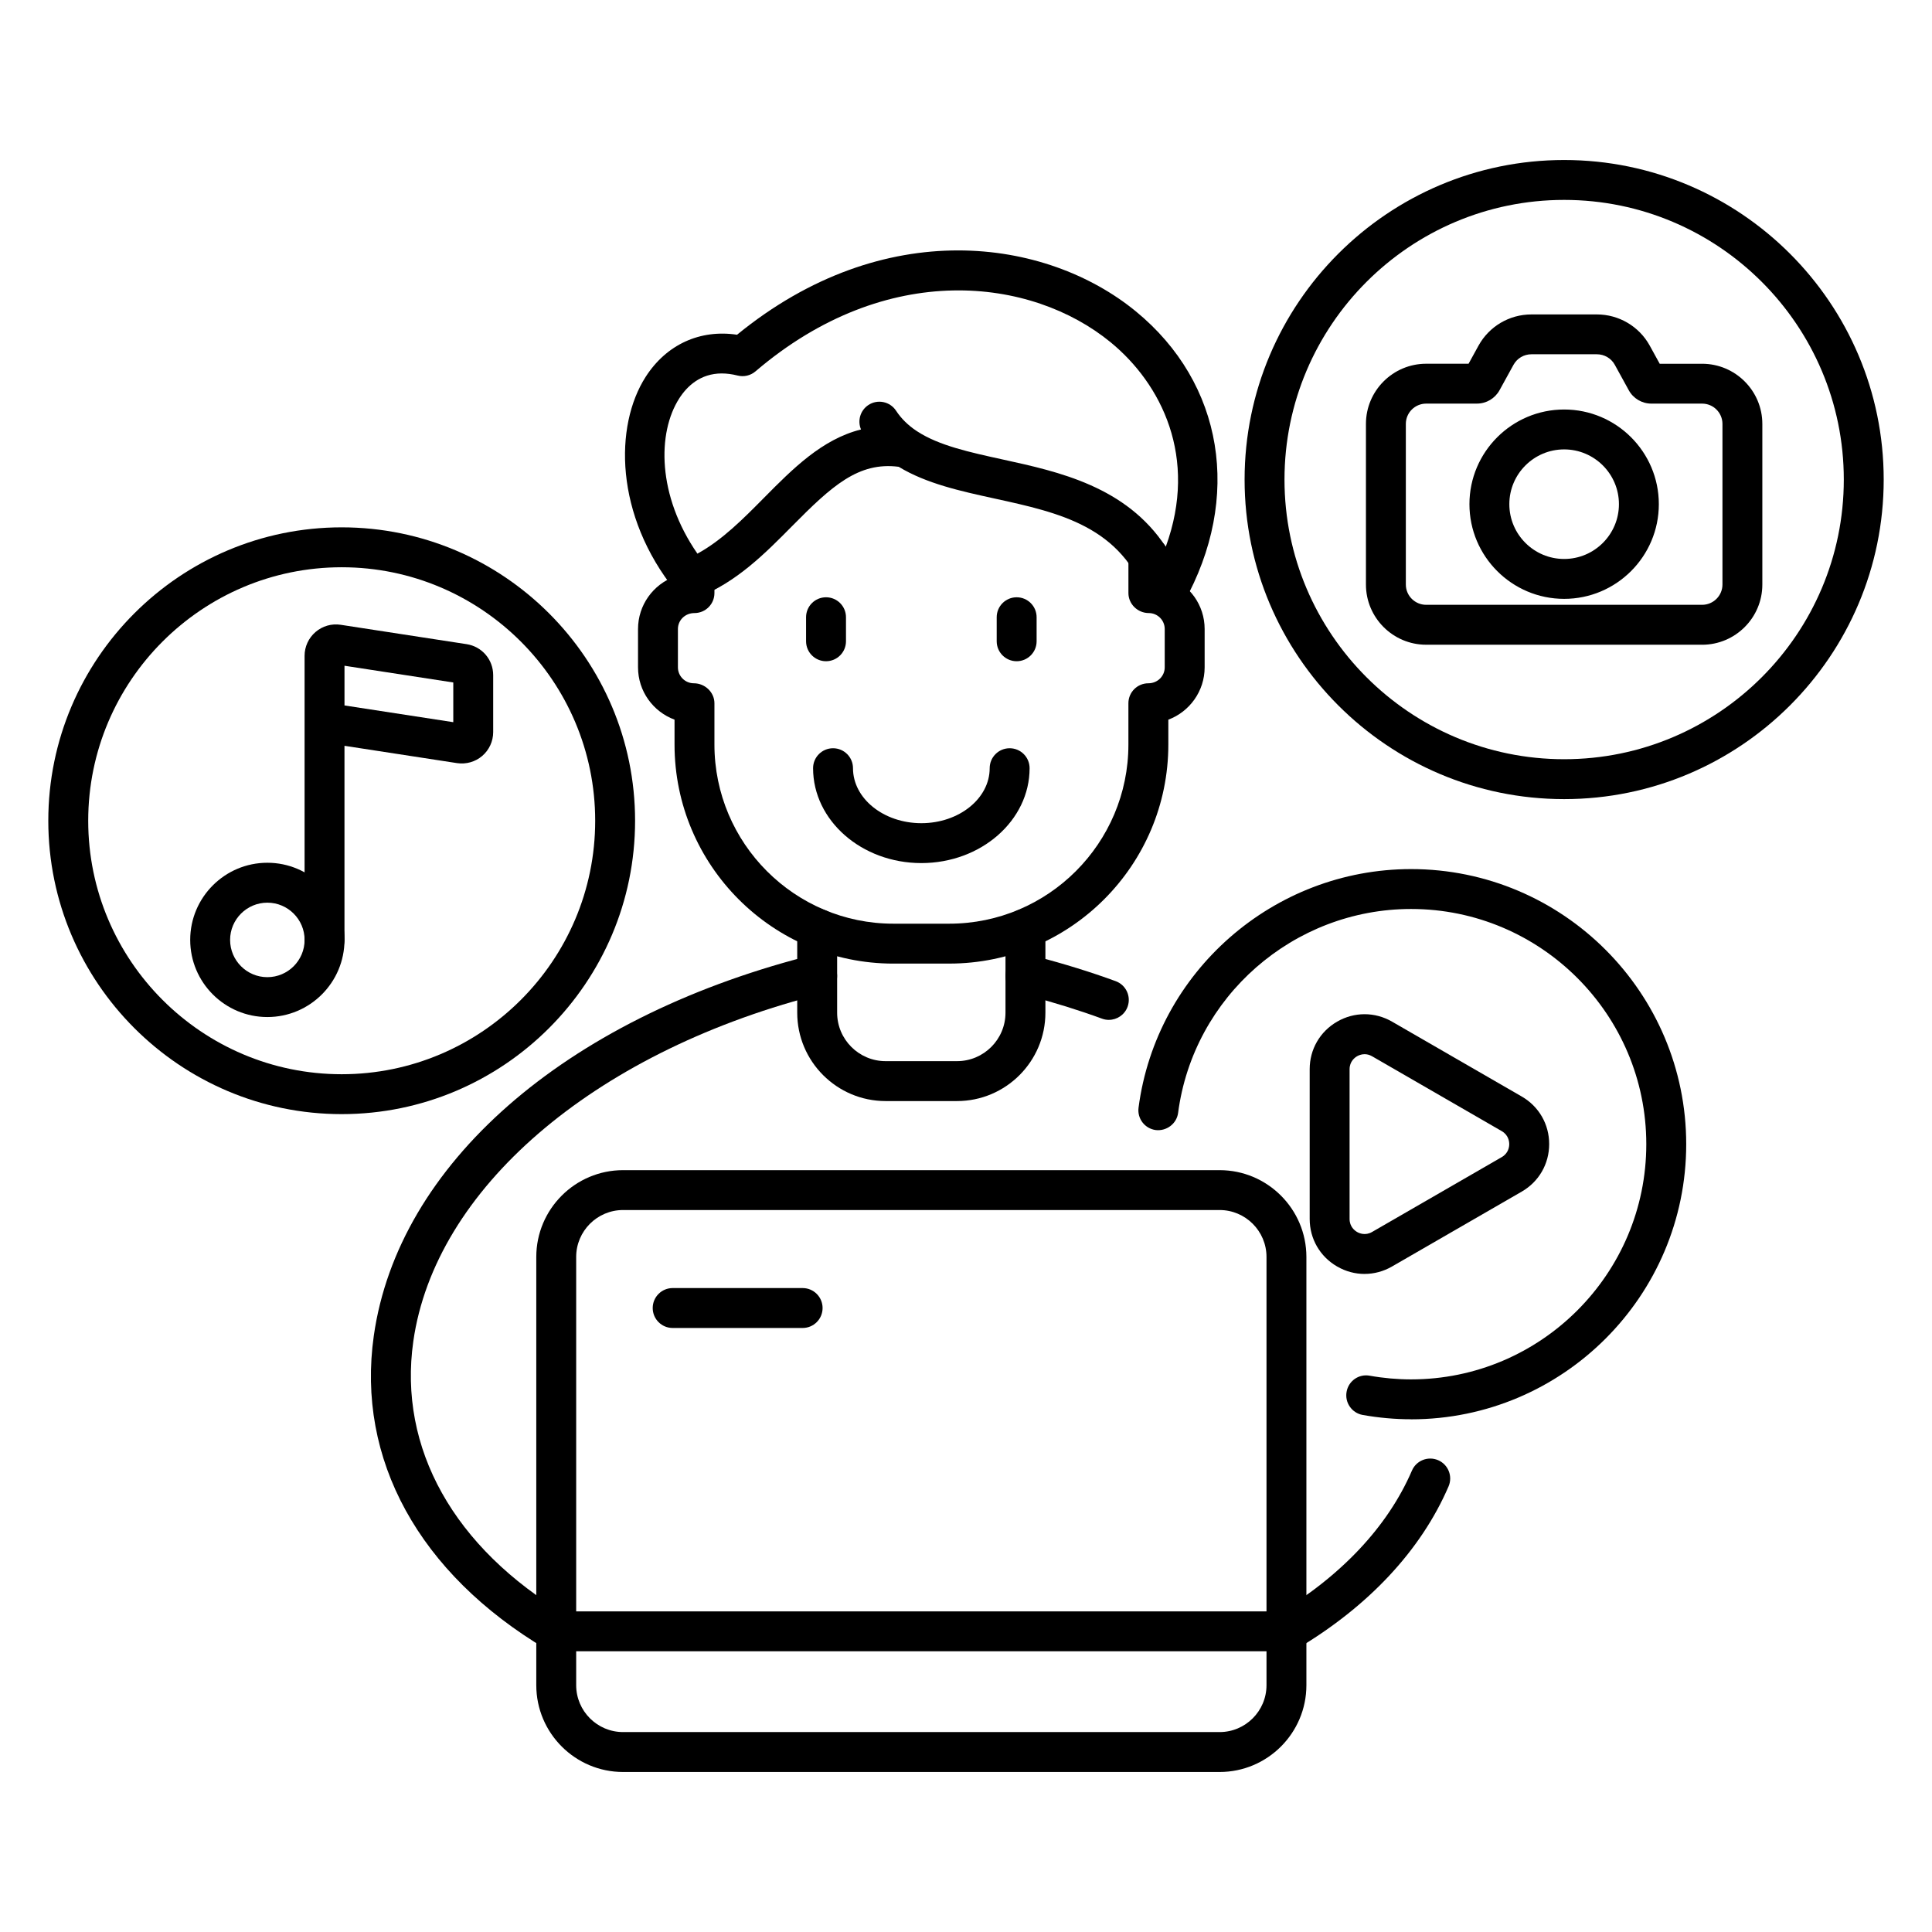
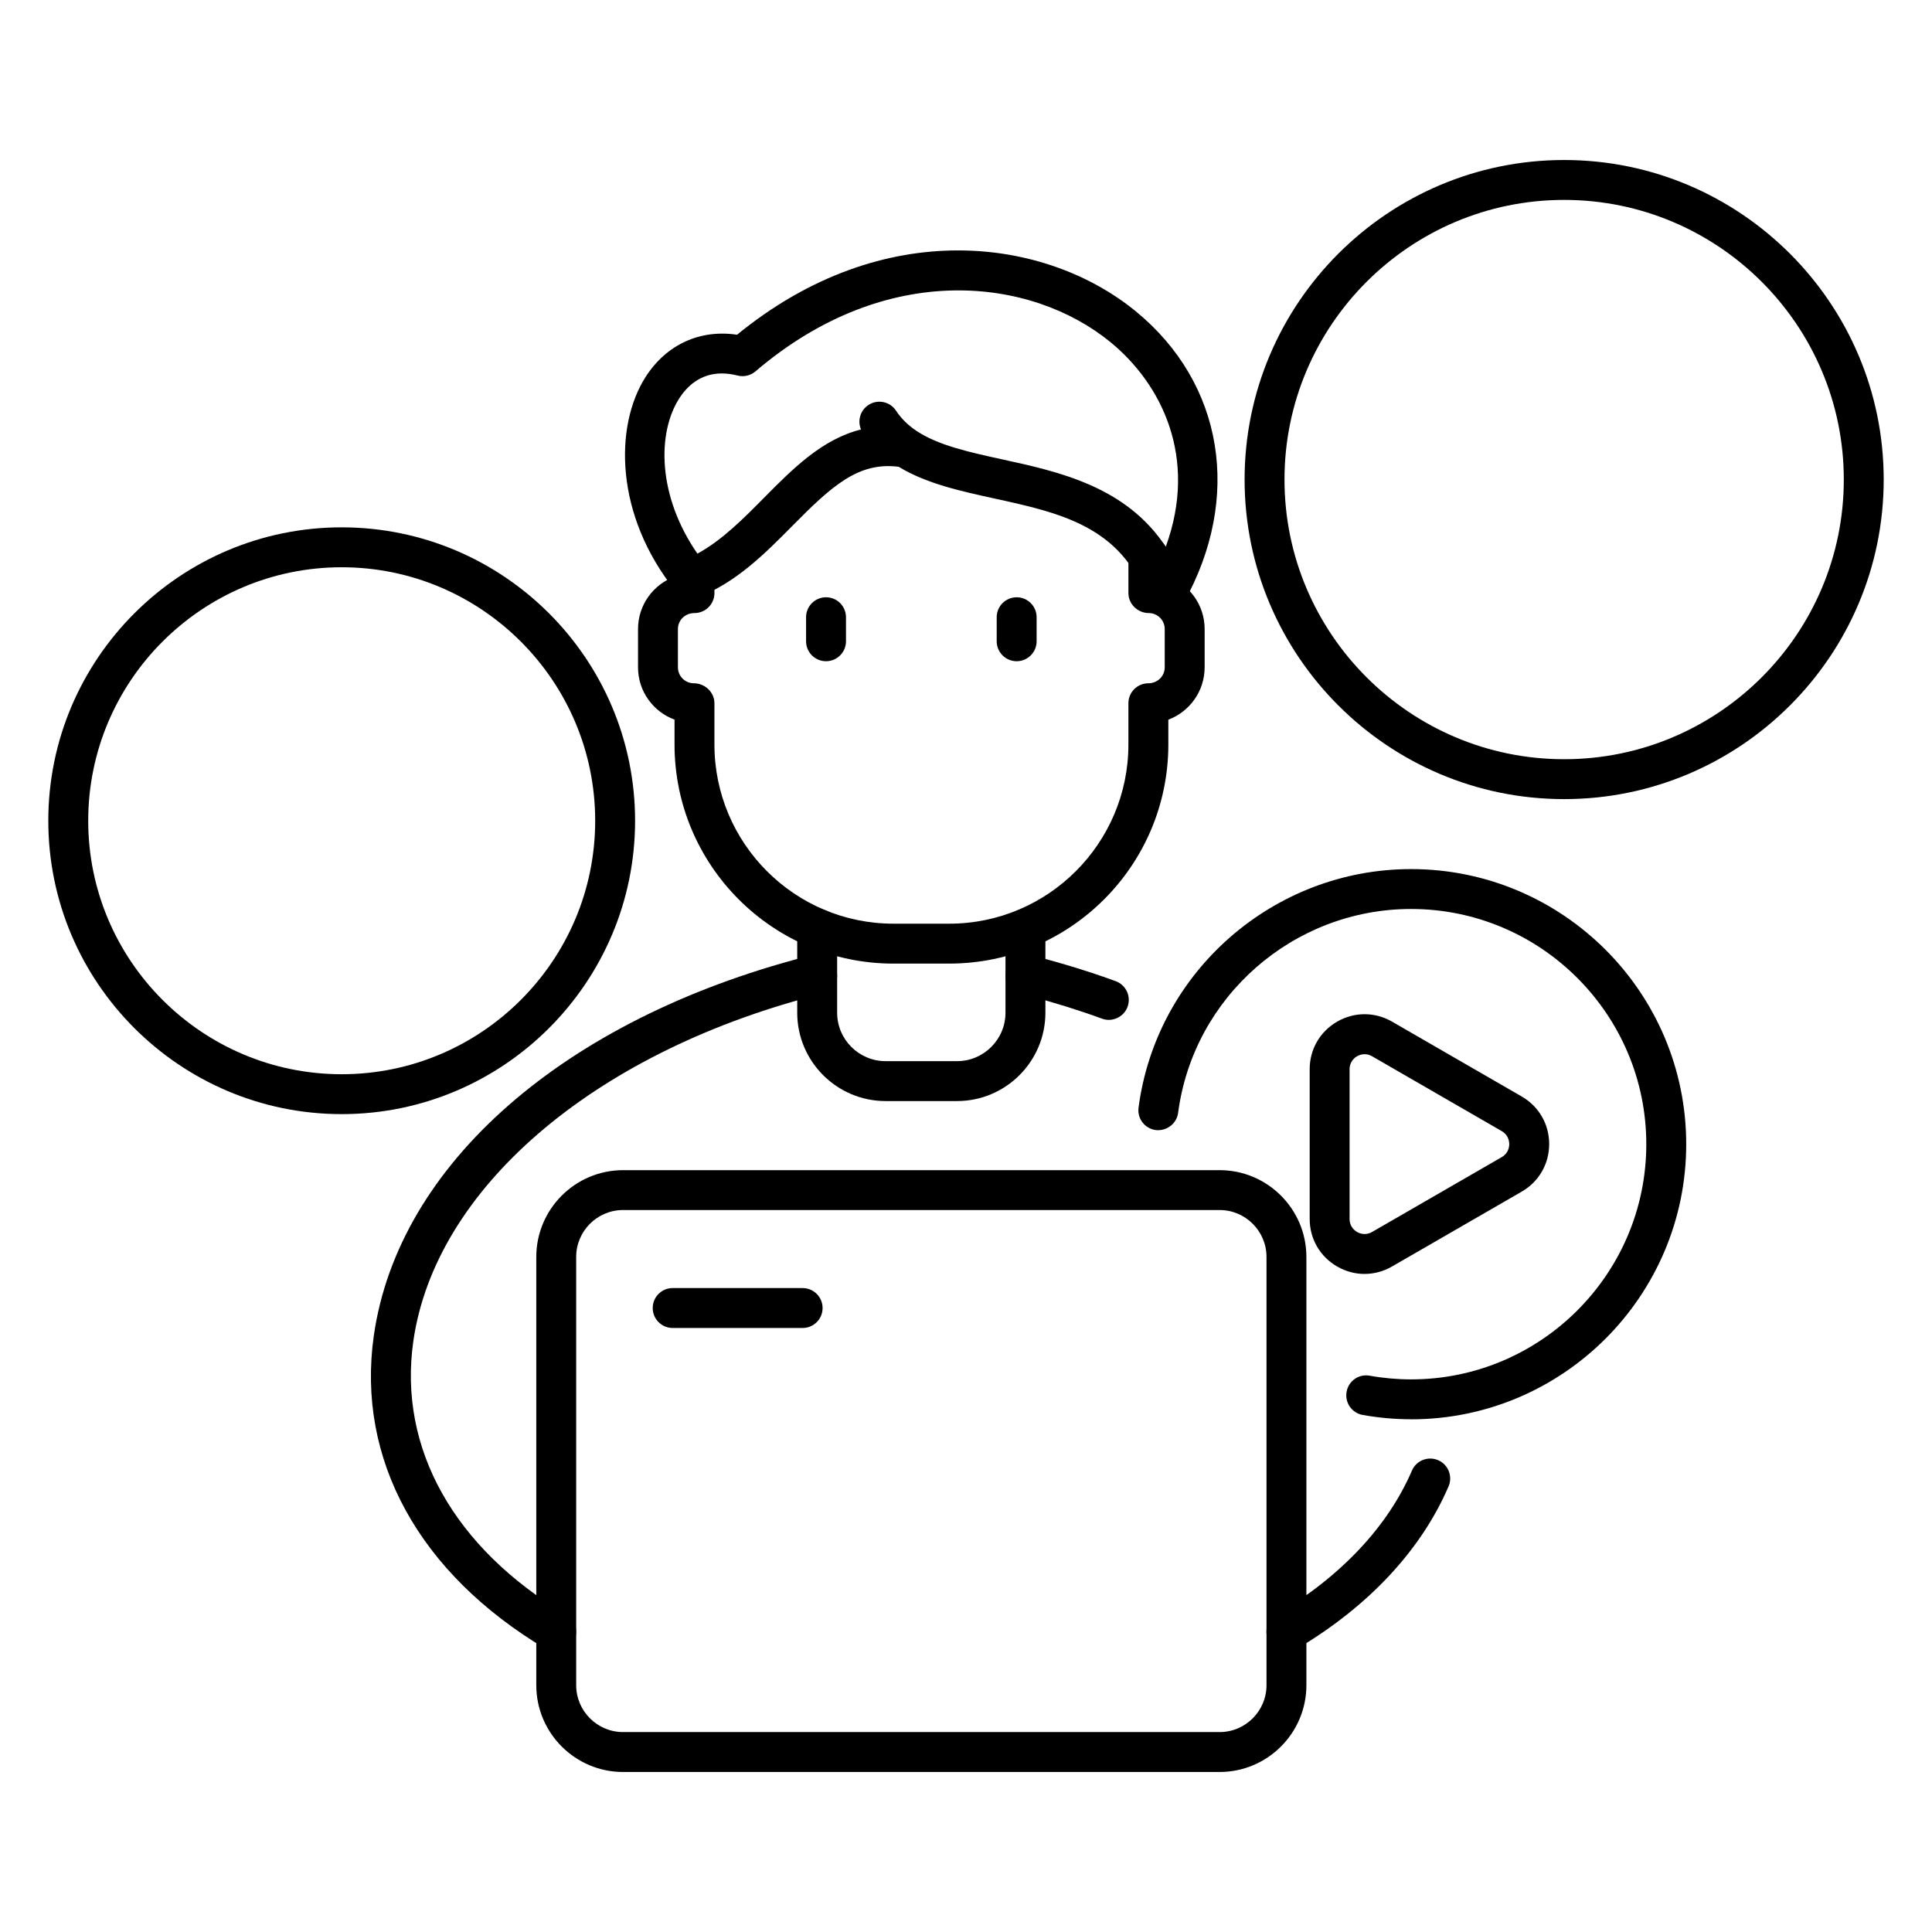
<svg xmlns="http://www.w3.org/2000/svg" id="Layer_1" enable-background="new 0 0 100 100" viewBox="0 0 100 100">
  <g>
    <path d="m17.686 57.667c-8.373 0-15.186-6.812-15.186-15.186 0-8.374 6.812-15.186 15.186-15.186 8.374 0 15.186 6.812 15.186 15.186 0 8.373-6.812 15.186-15.186 15.186zm0-28.306c-7.235 0-13.12 5.886-13.12 13.121s5.886 13.12 13.12 13.12 13.121-5.886 13.121-13.12-5.886-13.121-13.121-13.121z" />
  </g>
  <g>
-     <path d="m13.838 52.642c-2.202 0-3.993-1.791-3.993-3.993 0-2.202 1.791-3.993 3.993-3.993s3.993 1.791 3.993 3.993c0 2.202-1.791 3.993-3.993 3.993zm0-5.92c-1.063 0-1.928.865-1.928 1.928s.865 1.928 1.928 1.928 1.928-.865 1.928-1.928-.865-1.928-1.928-1.928z" />
-   </g>
+     </g>
  <g>
-     <path d="m16.798 49.681c-.57 0-1.033-.462-1.033-1.033v-11.23c0-.012 0-.023 0-.035v-3.438c0-.474.207-.924.567-1.233.359-.309.834-.446 1.304-.373l6.513 1.002c.799.123 1.378.798 1.378 1.606v2.946c0 .474-.206.924-.566 1.233-.361.309-.836.443-1.305.373l-5.826-.896v10.045c-0.0.57-.462 1.033-1.033 1.033zm1.033-13.167 5.631.866v-2.055l-5.631-.866z" />
-   </g>
+     </g>
  <g>
    <path d="m80.96 41.362c-9.12 0-16.54-7.42-16.54-16.54 0-9.121 7.42-16.54 16.54-16.54s16.54 7.42 16.54 16.54c0 9.12-7.42 16.54-16.54 16.54zm0-31.015c-7.982 0-14.475 6.494-14.475 14.475s6.493 14.475 14.475 14.475 14.475-6.493 14.475-14.475-6.493-14.475-14.475-14.475z" />
  </g>
  <g>
-     <path d="m88.101 33.371h-14.283c-1.719 0-3.117-1.398-3.117-3.115v-8.314c0-1.718 1.399-3.115 3.117-3.115h2.195l.517-.941c.55-.995 1.597-1.611 2.734-1.611h3.391c1.136 0 2.183.617 2.732 1.609l.519.944h2.194c1.719 0 3.118 1.398 3.118 3.115v8.314c0 1.718-1.399 3.115-3.118 3.115zm-14.283-12.48c-.58 0-1.052.471-1.052 1.05v8.314c0 .579.472 1.05 1.052 1.05h14.283c.58 0 1.053-.471 1.053-1.05v-8.314c0-.579-.472-1.05-1.053-1.05h-2.628c-.486 0-.933-.265-1.167-.691l-.726-1.321c-.184-.333-.538-.542-.924-.542h-3.391c-.385 0-.74.208-.925.544l-.725 1.318c-.237.428-.684.691-1.168.691h-2.628zm7.142 10.106c-2.703 0-4.902-2.199-4.902-4.901 0-2.702 2.199-4.9 4.902-4.9 2.703 0 4.901 2.198 4.901 4.9 0 2.703-2.199 4.901-4.901 4.901zm0-7.736c-1.564 0-2.837 1.272-2.837 2.835 0 1.564 1.273 2.836 2.837 2.836 1.564 0 2.836-1.272 2.836-2.836 0-1.563-1.272-2.835-2.836-2.835z" />
-   </g>
+     </g>
  <g>
    <path d="m28.789 85.501c-.179 0-.362-.047-.527-.145-6.575-3.912-9.824-9.825-8.913-16.224 1.26-8.847 9.83-16.363 22.368-19.615.085-.022.171-.033.259-.033h.32c.57 0 1.033.462 1.033 1.033s-.462 1.033-1.033 1.033h-.188c-11.471 3.012-19.596 10.018-20.715 17.874-.788 5.533 2.1 10.694 7.924 14.158.49.291.651.925.359 1.415-.193.325-.536.505-.888.505z" />
  </g>
  <g>
    <path d="m66.585 85.501c-.353 0-.697-.181-.889-.506-.291-.491-.129-1.124.362-1.415 3.344-1.981 5.773-4.561 7.023-7.461.225-.524.832-.765 1.357-.54.523.226.765.833.539 1.357-1.424 3.304-4.145 6.216-7.867 8.42-.165.098-.346.144-.525.144z" />
  </g>
  <g>
    <path d="m57.394 52.789c-.118 0-.238-.021-.355-.064-1.193-.437-2.462-.832-3.774-1.176h-.188c-.57 0-1.033-.462-1.033-1.033s.462-1.033 1.033-1.033h.32c.087 0 .174.011.259.033 1.421.369 2.798.796 4.092 1.269.535.196.811.789.615 1.325-.153.418-.549.678-.97.678z" />
  </g>
  <g>
    <path d="m49.535 56.991h-3.696c-2.523 0-4.575-2.052-4.575-4.575v-4.357c0-.57.462-1.033 1.033-1.033s1.033.462 1.033 1.033v4.357c0 1.384 1.126 2.509 2.509 2.509h3.696c1.384 0 2.509-1.126 2.509-2.509v-4.347c0-.57.462-1.033 1.033-1.033.57 0 1.033.462 1.033 1.033v4.347c0 2.523-2.052 4.575-4.575 4.575z" />
  </g>
  <g>
    <path d="m49.133 49.876h-2.892c-6.246 0-11.327-5.086-11.327-11.338v-1.289c-1.109-.412-1.89-1.471-1.89-2.708v-1.983c0-1.242.788-2.304 1.89-2.713.015-.557.471-1.005 1.032-1.005.57 0 1.033.462 1.033 1.033v.826c0 .57-.462 1.033-1.033 1.033-.487 0-.857.371-.857.826v1.983c0 .456.371.826.826.826.57 0 1.064.462 1.064 1.033v2.137c0 5.113 4.155 9.273 9.262 9.273h2.892c5.113 0 9.273-4.16 9.273-9.273v-2.137c0-.57.462-1.033 1.033-1.033.476 0 .847-.371.847-.826v-1.983c0-.455-.371-.826-.826-.826-.57 0-1.053-.462-1.053-1.033v-1.89c0-.57.462-1.033 1.033-1.033.57 0 1.033.462 1.033 1.033v1.044c1.101.413 1.879 1.47 1.879 2.705v1.983c0 1.238-.783 2.298-1.879 2.709v1.287c0 6.252-5.086 11.338-11.338 11.338z" />
  </g>
  <g>
-     <path d="m47.688 44.673c-3.09 0-5.603-2.203-5.603-4.911 0-.57.462-1.033 1.033-1.033s1.033.462 1.033 1.033c0 1.57 1.587 2.846 3.538 2.846 1.951 0 3.537-1.277 3.537-2.846 0-.57.462-1.033 1.033-1.033s1.033.462 1.033 1.033c0 2.708-2.513 4.911-5.603 4.911z" />
-   </g>
+     </g>
  <g>
    <path d="m60.367 31.73c-.03 0-.059-.001-.089-.004-.405-.035-.752-.304-.886-.688-1.327-3.793-4.531-4.494-7.923-5.236-1.741-.381-3.521-.77-4.952-1.641-2.089-.268-3.468.999-5.51 3.063-1.408 1.423-2.865 2.895-4.851 3.684-.419.166-.902.04-1.185-.312-3.167-3.933-3.177-8.557-1.551-11.092 1.077-1.677 2.817-2.465 4.729-2.178 7.605-6.216 15.994-5.019 20.641-1.211 4.542 3.723 5.515 9.644 2.478 15.086-.183.329-.529.529-.901.529zm-23.003-12.401c-1.116 0-1.805.666-2.205 1.29-1.146 1.784-1.141 5.034.939 8.038 1.275-.696 2.374-1.806 3.441-2.885 1.486-1.502 3.01-3.04 5.027-3.543-.193-.451-.04-.989.385-1.268.477-.313 1.118-.178 1.429.298.271.413.621.749 1.035 1.029.025.015.05.031.074.048 1.12.727 2.686 1.069 4.422 1.449 2.891.632 6.375 1.394 8.428 4.517 1.692-4.64-.237-8.442-2.857-10.589-4.085-3.346-11.577-4.301-18.379 1.509-.255.218-.6.298-.924.216-.294-.074-.565-.108-.814-.108z" />
  </g>
  <g>
    <path d="m52.622 34.225c-.57 0-1.033-.462-1.033-1.033v-1.244c0-.57.462-1.033 1.033-1.033.57 0 1.033.462 1.033 1.033v1.244c0 .57-.462 1.033-1.033 1.033z" />
  </g>
  <g>
    <path d="m42.755 34.225c-.57 0-1.033-.462-1.033-1.033v-1.244c0-.57.462-1.033 1.033-1.033s1.033.462 1.033 1.033v1.244c0 .57-.462 1.033-1.033 1.033z" />
  </g>
  <g>
    <path d="m73.038 73.461c-.831 0-1.674-.075-2.504-.223-.561-.1-.935-.636-.835-1.197.099-.562.629-.939 1.197-.835.711.127 1.432.191 2.142.191 6.713 0 12.174-5.462 12.174-12.174s-5.462-12.174-12.174-12.174c-6.087 0-11.271 4.537-12.059 10.553-.074.565-.601.954-1.158.89-.565-.074-.964-.592-.89-1.158.922-7.041 6.987-12.35 14.107-12.35 7.852 0 14.24 6.388 14.24 14.24s-6.388 14.24-14.24 14.24z" />
  </g>
  <g>
    <path d="m70.63 65.939c-.488 0-.976-.128-1.42-.385-.89-.514-1.421-1.434-1.421-2.462v-7.75c0-1.028.531-1.948 1.421-2.462.889-.513 1.952-.513 2.842 0l6.712 3.875c.89.514 1.421 1.434 1.421 2.462 0 1.027-.531 1.947-1.421 2.461l-6.712 3.875c-.445.257-.933.385-1.421.385zm.004-11.375c-.179 0-.321.066-.392.107-.116.067-.388.268-.388.673v7.75c0 .405.272.605.388.673s.427.201.776 0l6.712-3.875c.35-.202.388-.537.388-.672 0-.135-.038-.47-.388-.673l-6.712-3.875c-.138-.08-.269-.107-.384-.107z" />
  </g>
  <g>
    <path d="m63.126 91.718h-30.875c-2.478 0-4.493-2.016-4.493-4.493v-22.165c0-2.478 2.016-4.493 4.493-4.493h30.875c2.478 0 4.493 2.016 4.493 4.493v22.165c0 2.478-2.016 4.493-4.493 4.493zm-30.875-29.087c-1.339 0-2.428 1.089-2.428 2.428v22.165c0 1.339 1.089 2.428 2.428 2.428h30.875c1.339 0 2.428-1.089 2.428-2.428v-22.165c0-1.339-1.089-2.428-2.428-2.428z" />
  </g>
  <g>
-     <path d="m66.587 85.47h-37.797c-.57 0-1.033-.462-1.033-1.033 0-.57.462-1.033 1.033-1.033h37.797c.57 0 1.033.462 1.033 1.033 0 .57-.462 1.033-1.033 1.033z" />
-   </g>
+     </g>
  <g>
    <path d="m41.544 68.736h-6.727c-.57 0-1.033-.462-1.033-1.033 0-.57.462-1.033 1.033-1.033h6.727c.57 0 1.033.462 1.033 1.033 0.0.57-.462 1.033-1.033 1.033z" />
  </g>
</svg>